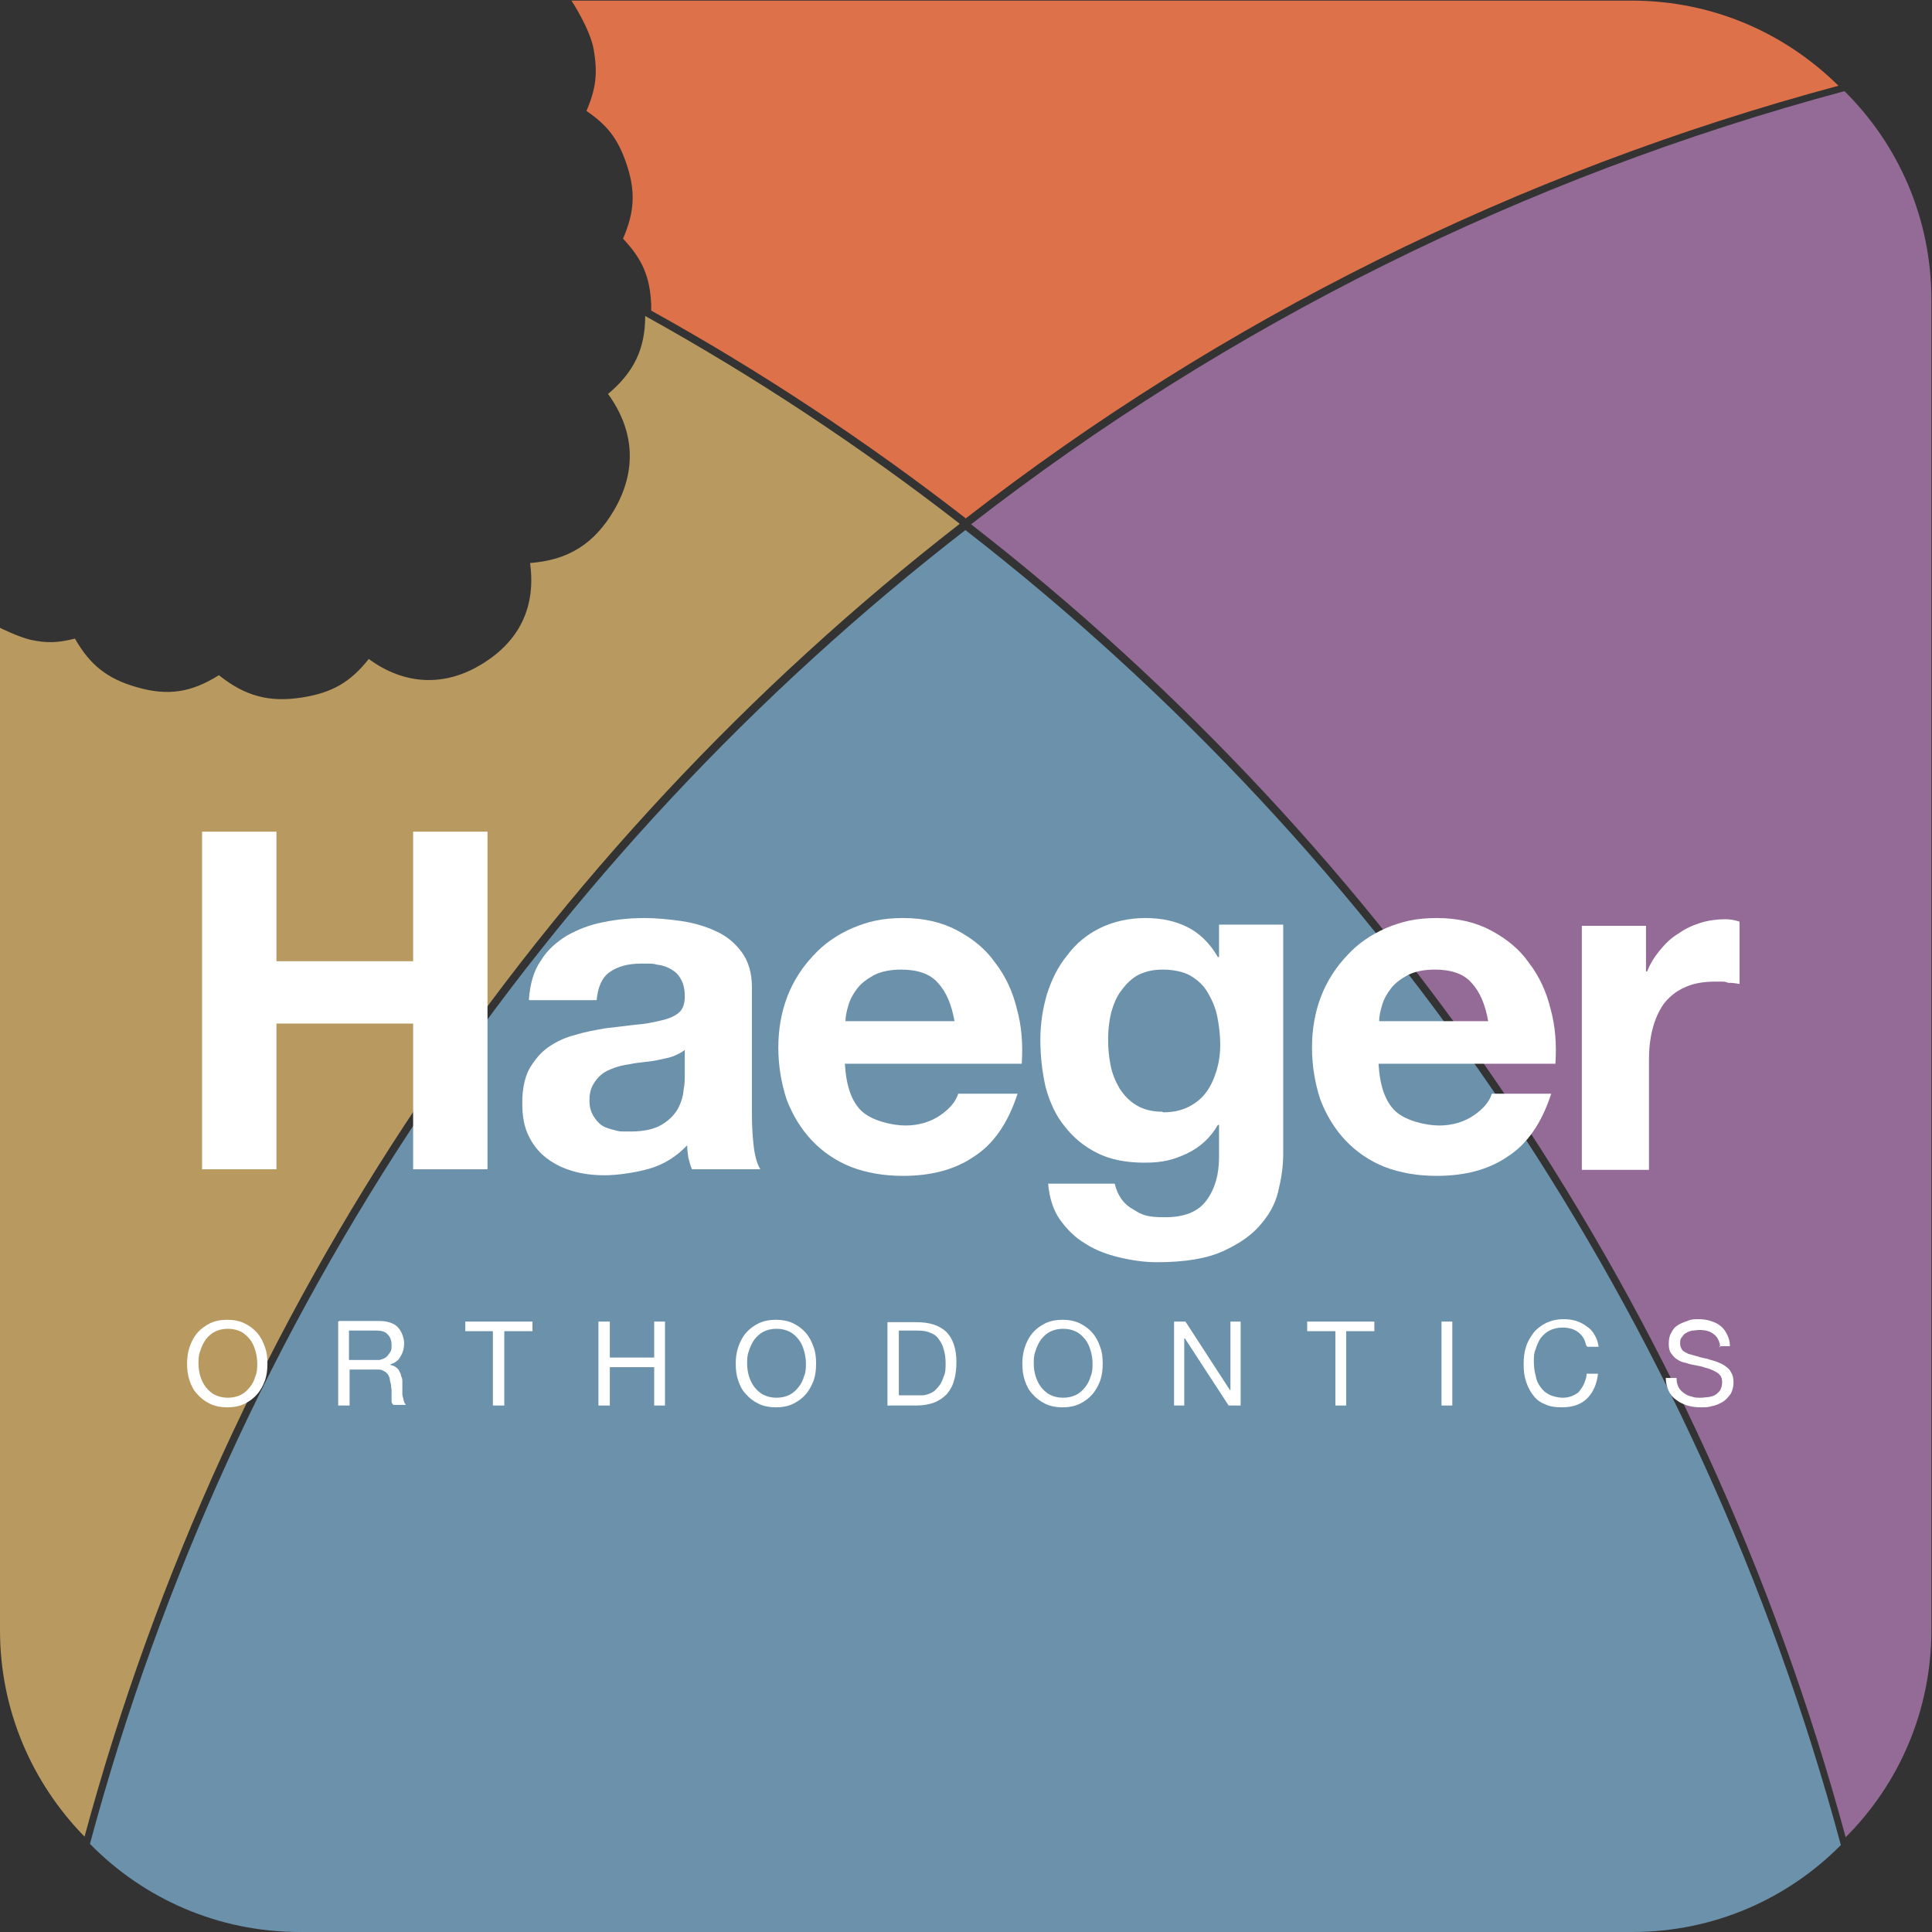
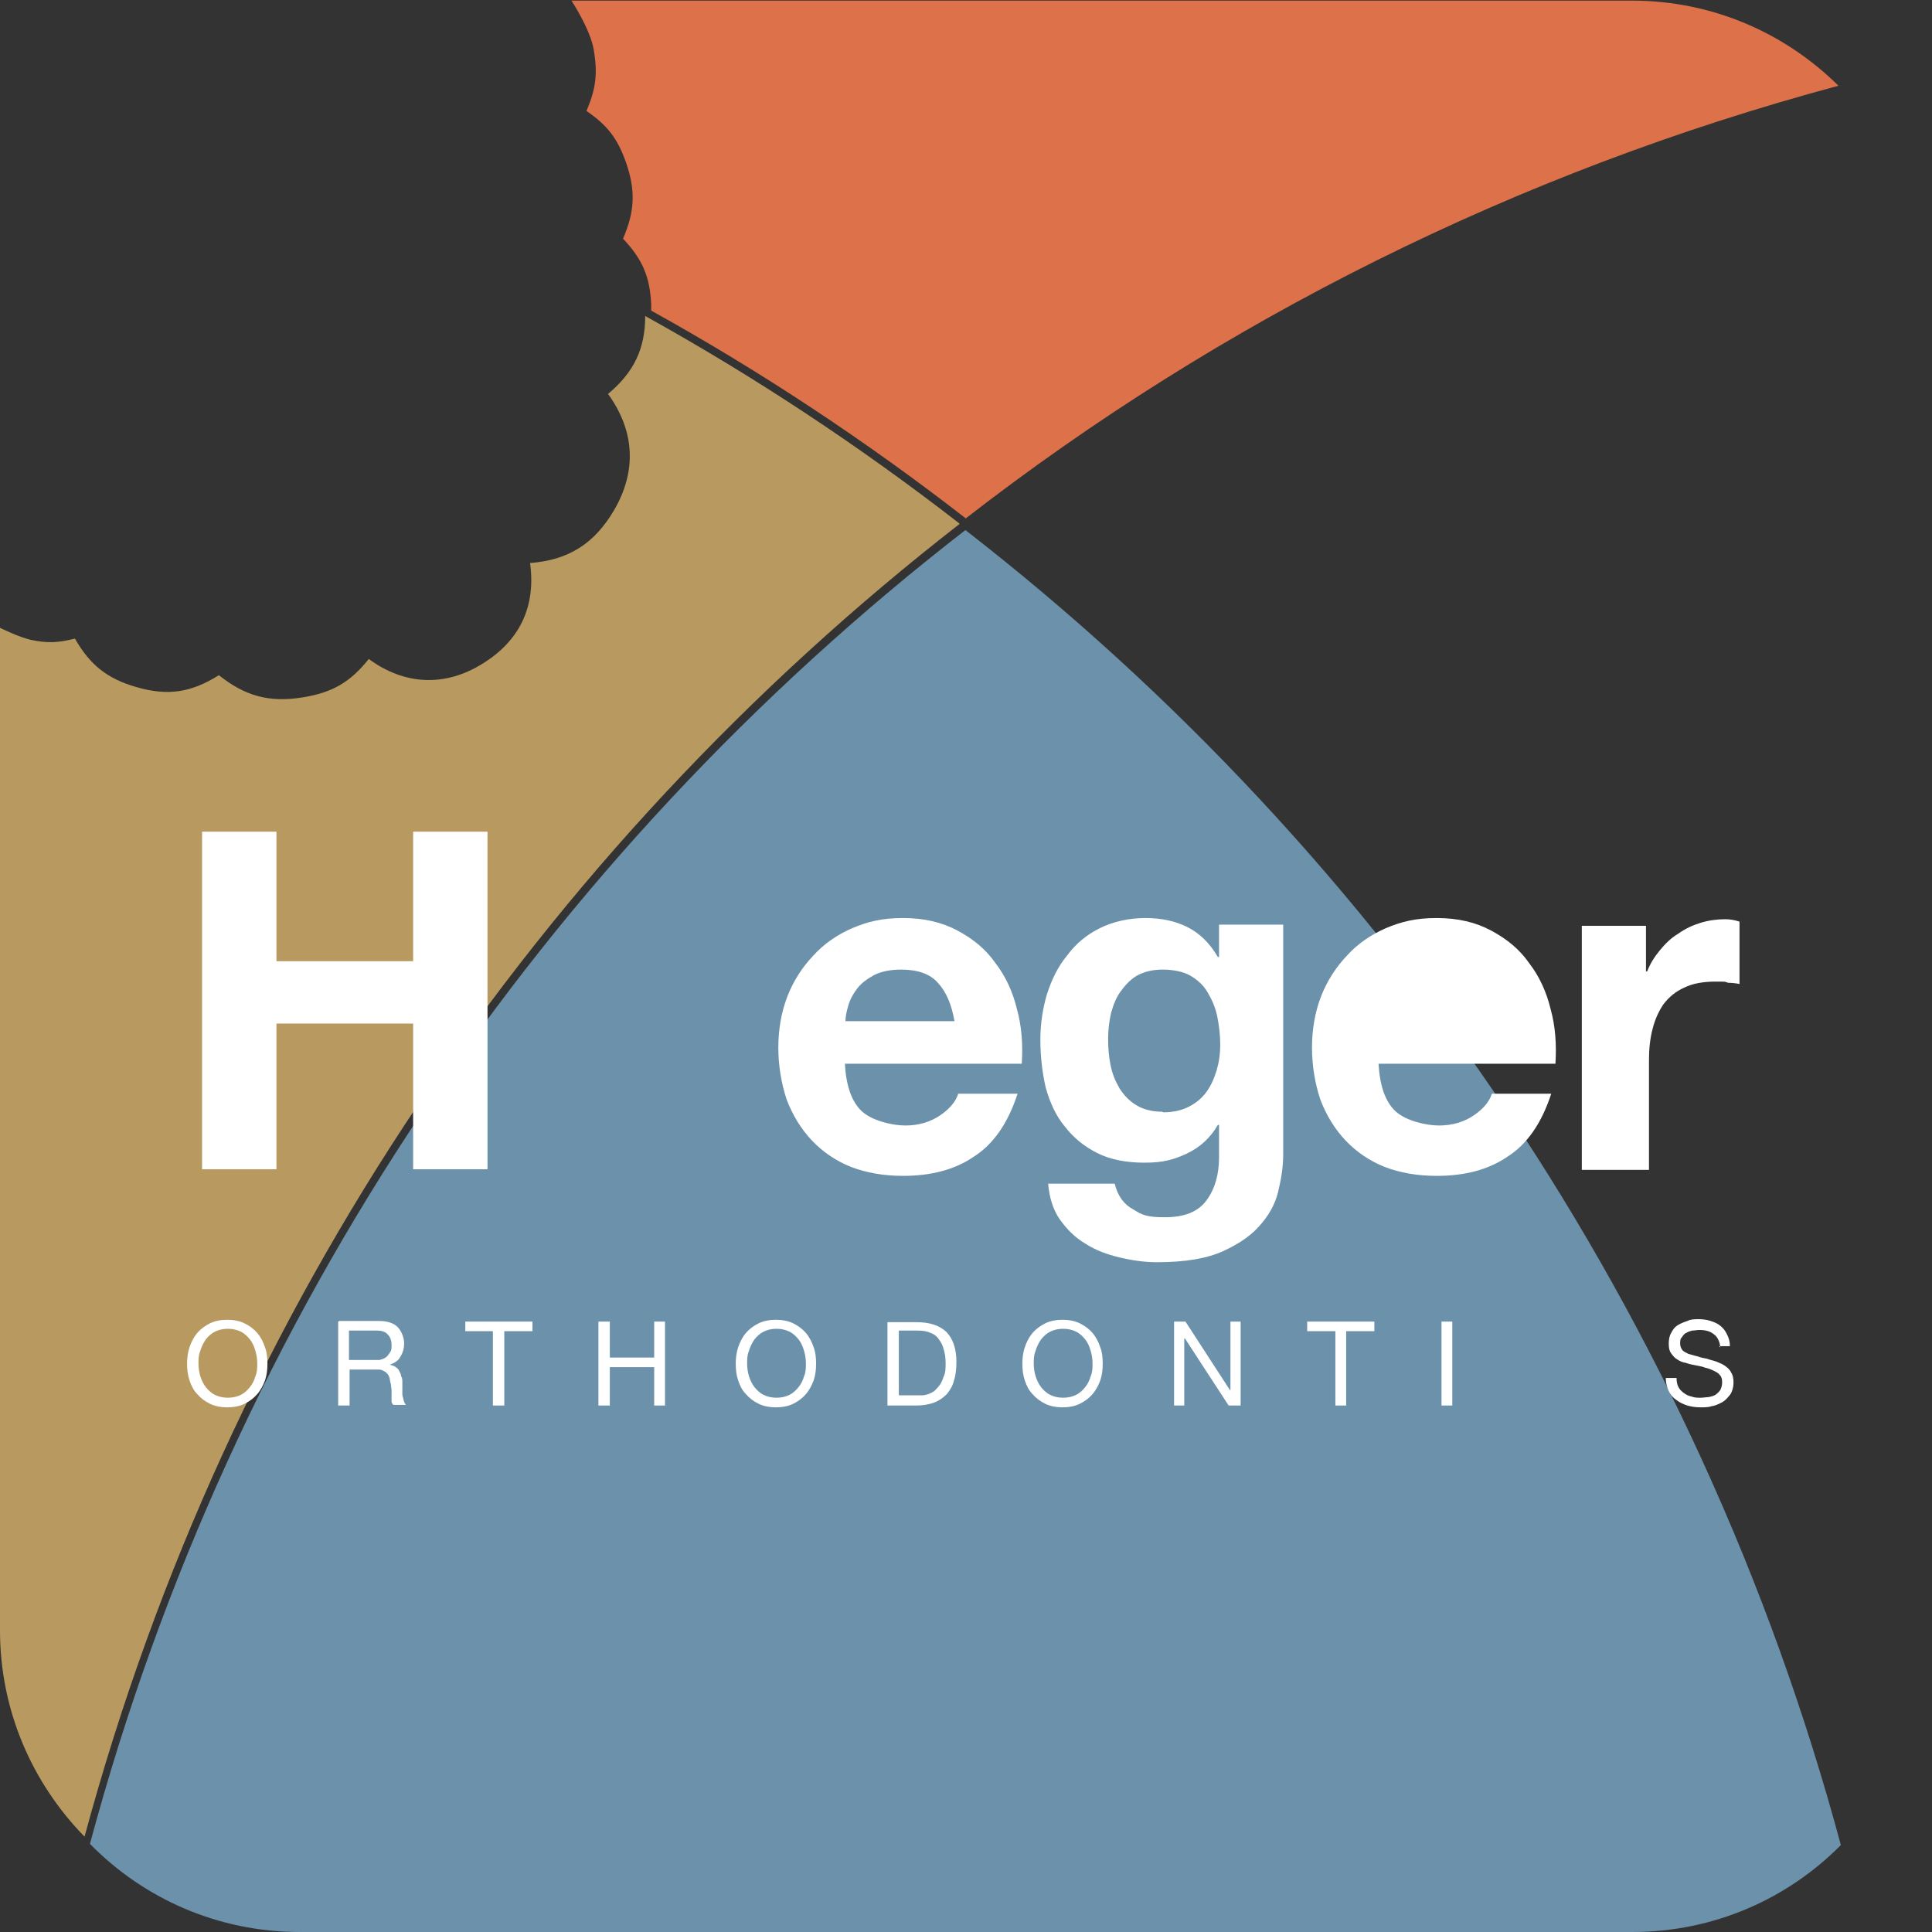
<svg xmlns="http://www.w3.org/2000/svg" id="Layer_2" viewBox="0 0 322.2 322.2">
  <rect x="0" y="0" width="322.2" height="322.2" fill="#333333" stroke="none" />
  <defs>
    <style>.cls-1,.cls-2{fill:#fff;}.cls-3{fill:#936b96;}.cls-4{fill:#b8995f;}.cls-5{fill:#dd714a;}.cls-6{fill:#6c91ab;}.cls-2{fill-rule:evenodd;}</style>
  </defs>
  <g id="Layer_1-2">
    <g>
      <path class="cls-5" d="m161,86.4c-16.5-12.8-34-24.4-52.4-34.6,0-.3,0-.7,0-1-.2-4.7-1.5-7.6-4.7-11,2-4.6,2.1-8.1.5-12.7-1.4-4-3.1-6.2-6.6-8.6,1.6-3.7,1.9-6.3,1.2-10.3-.6-3.4-3.7-8.1-3.7-8.1h176.8c13.5,0,25.6,5.4,34.5,14.2-53.6,14.4-103,39.1-145.6,72.2h0Z" />
      <path class="cls-6" d="m161,88.4c70.1,54.4,122.3,131.2,146,219.3-8.9,9-21.2,14.5-34.8,14.5H50c-13.7,0-26.1-5.6-35-14.7,23.7-88.2,75.8-164.7,146-219.1h0Z" />
      <path class="cls-4" d="m160,87.4C90,141.8,37.9,218.2,14.1,306.3c-8.7-8.9-14.1-21-14.1-34.4V104.7s3,1.5,5.1,2c2.8.6,4.6.5,7.4-.2,2.5,4.4,5.4,6.7,10.3,8.1,5.2,1.5,9.1.9,13.7-2,4.4,3.5,8.4,4.6,14,3.7,4.9-.8,7.9-2.5,11-6.4,6,4.4,12.8,4.7,19.1.7,6.1-3.8,8.8-9.5,7.8-16.7,6.4-.5,10.7-3.2,14-8.8,3.8-6.5,3.5-13.2-1-19.4,4.3-3.6,6.2-7.5,6.2-13,18.4,10.2,35.9,21.8,52.4,34.6h0Z" />
-       <path class="cls-3" d="m162,87.4c42.6-33.1,92-57.8,145.6-72.2,9,8.9,14.5,21.2,14.5,34.8v221.8c0,13.5-5.4,25.7-14.3,34.6-23.8-88-75.9-164.6-145.9-219h0Z" />
      <polygon class="cls-1" points="33.7 138.7 33.7 195 46.1 195 46.1 170.7 68.9 170.7 68.9 195 81.3 195 81.3 138.7 68.9 138.7 68.9 160.3 46.1 160.3 46.1 138.7 33.7 138.7 33.7 138.7" />
-       <path class="cls-2" d="m88.3,166.8h11.2c.2-2.2.9-3.8,2.2-4.7,1.3-.9,3-1.4,5.2-1.4s1.9,0,2.8.2c.9.1,1.7.4,2.3.8.7.4,1.2.9,1.6,1.7.4.7.6,1.6.6,2.8,0,1.2-.3,2.1-1,2.7-.7.6-1.7,1-3,1.3-1.3.3-2.7.6-4.3.7-1.6.2-3.3.4-5,.6-1.7.3-3.4.6-5,1.1-1.6.4-3.1,1.1-4.4,2-1.3.9-2.3,2.1-3.2,3.6-.8,1.5-1.2,3.4-1.2,5.7s.3,3.9,1,5.4c.7,1.5,1.7,2.8,3,3.8,1.3,1,2.7,1.7,4.4,2.2,1.7.5,3.5.7,5.4.7s5-.4,7.4-1.1c2.4-.7,4.5-2,6.3-3.9,0,.7.1,1.4.2,2.1.2.6.3,1.3.6,1.9h11.4c-.5-.8-.9-2.1-1.1-3.8-.2-1.7-.3-3.4-.3-5.3v-21.2c0-2.5-.6-4.4-1.7-5.9-1.1-1.5-2.5-2.7-4.3-3.5-1.7-.8-3.7-1.4-5.8-1.7-2.1-.3-4.2-.5-6.2-.5s-4.5.2-6.8.7c-2.2.4-4.2,1.2-6,2.2-1.8,1.1-3.3,2.4-4.4,4.2-1.2,1.7-1.8,3.9-2,6.5h0Zm25.9,8.3v4.2c0,.6,0,1.5-.2,2.5-.1,1.1-.4,2.1-1,3.2-.6,1-1.5,1.9-2.7,2.6-1.2.7-2.9,1.1-5.1,1.1s-1.8,0-2.6-.2c-.8-.2-1.6-.4-2.2-.8-.6-.4-1.1-1-1.5-1.7s-.6-1.5-.6-2.5.2-1.9.6-2.6c.4-.7.8-1.2,1.4-1.7.6-.5,1.3-.8,2.1-1.1.8-.3,1.7-.5,2.5-.6.9-.2,1.8-.3,2.7-.4.9-.1,1.7-.2,2.5-.4.8-.2,1.6-.3,2.3-.6.7-.3,1.3-.6,1.8-1h0Z" />
      <path class="cls-2" d="m159.2,170.3h-18.2c0-.8.2-1.7.5-2.7.3-1,.8-1.9,1.5-2.8.7-.9,1.7-1.6,2.8-2.2,1.2-.6,2.7-.9,4.5-.9,2.7,0,4.8.7,6.1,2.2,1.4,1.5,2.3,3.6,2.8,6.5h0Zm-18.2,7.1h29.4c.2-3.2,0-6.2-.8-9.1-.7-2.9-1.9-5.5-3.6-7.7-1.6-2.3-3.7-4-6.3-5.4-2.6-1.4-5.6-2.1-9.1-2.1s-5.9.6-8.5,1.7c-2.5,1.1-4.7,2.6-6.5,4.6-1.8,1.9-3.3,4.2-4.3,6.8-1,2.6-1.5,5.5-1.5,8.5s.5,6,1.4,8.7c1,2.6,2.4,4.9,4.2,6.8,1.8,1.9,4,3.4,6.5,4.4,2.6,1,5.5,1.5,8.7,1.5,4.6,0,8.6-1,11.8-3.2,3.3-2.1,5.7-5.6,7.3-10.5h-9.9c-.4,1.3-1.4,2.5-3,3.6-1.6,1.1-3.6,1.7-5.8,1.7s-5.6-.8-7.3-2.4c-1.7-1.6-2.6-4.3-2.8-7.9h0Z" />
      <path class="cls-2" d="m193.8,185.4c-1.7,0-3.2-.4-4.3-1.1-1.2-.7-2.1-1.7-2.8-2.8-.7-1.2-1.2-2.4-1.5-3.9-.3-1.5-.4-2.9-.4-4.4s.2-3,.5-4.3c.4-1.4.9-2.7,1.7-3.7.8-1.1,1.7-2,2.8-2.6,1.2-.6,2.5-.9,4.1-.9s3.4.3,4.6,1c1.2.7,2.2,1.6,2.9,2.8.7,1.2,1.3,2.5,1.6,4,.3,1.5.5,3.1.5,4.7s-.2,2.9-.6,4.3c-.4,1.3-.9,2.5-1.7,3.6-.8,1.1-1.8,1.9-3,2.5-1.2.6-2.6.9-4.2.9h0Zm20.2,7v-38.2h-10.7v5.4h-.2c-1.4-2.4-3.1-4-5.1-5-2-1-4.3-1.5-7-1.5s-5.4.6-7.6,1.7c-2.2,1.1-4,2.6-5.4,4.5-1.5,1.8-2.6,4-3.4,6.5-.7,2.4-1.1,4.9-1.1,7.6s.3,5.4.9,8c.7,2.5,1.7,4.7,3.2,6.5,1.4,1.8,3.2,3.3,5.4,4.4,2.2,1.1,4.8,1.6,7.9,1.6s4.8-.5,7-1.5c2.3-1.1,4-2.7,5.2-4.8h.2v5.4c0,2.9-.7,5.3-2.1,7.2-1.4,1.9-3.7,2.8-6.9,2.8s-3.8-.4-5.3-1.3c-1.5-.8-2.6-2.2-3.1-4.3h-11.1c.2,2.3.8,4.3,1.9,5.9,1.2,1.7,2.6,3.1,4.3,4.1,1.7,1.1,3.6,1.8,5.7,2.3,2.1.5,4.2.8,6.2.8,4.7,0,8.4-.6,11.2-1.9,2.8-1.3,4.9-2.8,6.4-4.7,1.5-1.8,2.4-3.7,2.8-5.8.5-2.1.7-4,.7-5.6h0Z" />
-       <path class="cls-2" d="m248.2,170.3h-18.2c0-.8.2-1.7.5-2.7.3-1,.8-1.9,1.5-2.8.7-.9,1.7-1.6,2.8-2.2,1.2-.6,2.7-.9,4.5-.9,2.7,0,4.8.7,6.1,2.2,1.4,1.5,2.3,3.6,2.8,6.5h0Zm-18.2,7.1h29.4c.2-3.2,0-6.2-.8-9.1-.7-2.9-1.9-5.5-3.6-7.7-1.6-2.3-3.7-4-6.3-5.4-2.6-1.4-5.6-2.1-9.1-2.1s-5.9.6-8.5,1.7c-2.5,1.1-4.7,2.6-6.5,4.6-1.8,1.9-3.3,4.2-4.3,6.8-1,2.6-1.5,5.5-1.5,8.5s.5,6,1.4,8.7c1,2.6,2.4,4.9,4.2,6.8,1.8,1.9,4,3.4,6.5,4.4,2.6,1,5.5,1.5,8.7,1.5,4.6,0,8.6-1,11.8-3.2,3.3-2.1,5.7-5.6,7.3-10.5h-9.9c-.4,1.3-1.4,2.5-3,3.6-1.6,1.1-3.6,1.7-5.8,1.7s-5.6-.8-7.3-2.4c-1.7-1.6-2.6-4.3-2.8-7.9h0Z" />
+       <path class="cls-2" d="m248.2,170.3h-18.2h0Zm-18.2,7.1h29.4c.2-3.2,0-6.2-.8-9.1-.7-2.9-1.9-5.5-3.6-7.7-1.6-2.3-3.7-4-6.3-5.4-2.6-1.4-5.6-2.1-9.1-2.1s-5.9.6-8.5,1.7c-2.5,1.1-4.7,2.6-6.5,4.6-1.8,1.9-3.3,4.2-4.3,6.8-1,2.6-1.5,5.5-1.5,8.5s.5,6,1.4,8.7c1,2.6,2.4,4.9,4.2,6.8,1.8,1.9,4,3.4,6.5,4.4,2.6,1,5.5,1.5,8.7,1.5,4.6,0,8.6-1,11.8-3.2,3.3-2.1,5.7-5.6,7.3-10.5h-9.9c-.4,1.3-1.4,2.5-3,3.6-1.6,1.1-3.6,1.7-5.8,1.7s-5.6-.8-7.3-2.4c-1.7-1.6-2.6-4.3-2.8-7.9h0Z" />
      <path class="cls-1" d="m263.8,154.3v40.8h11.2v-18.4c0-1.8.2-3.6.6-5.1.4-1.6,1-2.9,1.8-4.1.9-1.2,2.1-2.2,3.5-2.8,1.4-.7,3.2-1,5.2-1s1.4,0,2.1.2c.7,0,1.4.1,1.9.2v-10.4c-.9-.3-1.7-.4-2.4-.4-1.4,0-2.8.2-4.1.6-1.3.4-2.6,1-3.7,1.8-1.2.7-2.2,1.7-3.1,2.8-.9,1.1-1.6,2.2-2.1,3.5h-.2v-7.6h-10.7Z" />
      <path class="cls-2" d="m33.1,227.4c0-.7,0-1.4.3-2.1.2-.7.5-1.3.9-1.9.4-.5.9-1,1.5-1.3.6-.3,1.3-.5,2.2-.5s1.6.2,2.2.5c.6.3,1.1.8,1.5,1.3.4.5.7,1.2.9,1.9.2.7.3,1.4.3,2.1s0,1.4-.3,2.1c-.2.7-.5,1.3-.9,1.8-.4.5-.9,1-1.5,1.3-.6.3-1.3.5-2.2.5s-1.6-.2-2.2-.5c-.6-.3-1.1-.8-1.5-1.3-.4-.5-.7-1.2-.9-1.8-.2-.7-.3-1.4-.3-2.1h0Zm-1.9,0c0,1,.1,1.9.4,2.8.3.9.7,1.7,1.3,2.3.6.7,1.3,1.2,2.1,1.6.8.4,1.8.6,2.9.6s2.1-.2,2.9-.6c.8-.4,1.5-.9,2.1-1.6.6-.7,1-1.5,1.3-2.3.3-.9.4-1.8.4-2.8s-.1-1.9-.4-2.7c-.3-.9-.7-1.7-1.3-2.4-.6-.7-1.3-1.2-2.1-1.6-.8-.4-1.8-.6-2.9-.6s-2.1.2-2.9.6c-.8.4-1.5.9-2.1,1.6-.6.7-1,1.5-1.3,2.4-.3.9-.4,1.8-.4,2.7h0Z" />
      <path class="cls-2" d="m56.4,220.4v14h1.9v-6h4.5c.5,0,.8,0,1.1.2.3.1.5.3.7.5.2.2.3.5.4.8,0,.3.1.6.2,1,0,.3.1.7.1,1,0,.4,0,.7,0,1,0,.3,0,.6,0,.8,0,.2.1.4.3.6h2.1c-.2-.2-.3-.5-.4-.8,0-.3-.2-.6-.2-1,0-.3,0-.7,0-1,0-.4,0-.7,0-1,0-.3,0-.7-.2-1,0-.3-.2-.6-.3-.8-.1-.3-.3-.5-.6-.7-.2-.2-.6-.3-1-.4h0c.8-.3,1.5-.7,1.8-1.4.4-.6.6-1.4.6-2.2s-.4-2-1.1-2.7c-.7-.7-1.8-1-3.1-1h-6.6Zm5.7,6.4h-3.9v-4.9h4.6c.9,0,1.5.2,1.9.7.4.4.6,1,.6,1.7s0,.9-.3,1.3c-.2.3-.4.6-.7.8-.3.2-.6.3-1,.4-.4,0-.8,0-1.2,0h0Z" />
      <polygon class="cls-1" points="82.2 222 82.2 234.4 84.1 234.4 84.1 222 88.8 222 88.8 220.4 77.6 220.4 77.6 222 82.2 222 82.2 222" />
      <polygon class="cls-1" points="99.8 220.4 99.8 234.4 101.7 234.4 101.7 228 109.1 228 109.1 234.4 110.9 234.4 110.9 220.4 109.1 220.4 109.1 226.4 101.7 226.4 101.7 220.4 99.8 220.4 99.8 220.4" />
      <path class="cls-2" d="m124.6,227.4c0-.7,0-1.4.3-2.1.2-.7.5-1.3.9-1.9.4-.5.9-1,1.5-1.3.6-.3,1.3-.5,2.2-.5s1.6.2,2.2.5c.6.3,1.1.8,1.5,1.3.4.5.7,1.2.9,1.9.2.7.3,1.4.3,2.1s0,1.4-.3,2.1c-.2.7-.5,1.3-.9,1.8-.4.5-.9,1-1.5,1.3-.6.3-1.3.5-2.2.5s-1.6-.2-2.2-.5c-.6-.3-1.1-.8-1.5-1.3-.4-.5-.7-1.2-.9-1.8-.2-.7-.3-1.4-.3-2.1h0Zm-1.9,0c0,1,.1,1.9.4,2.8.3.9.7,1.7,1.3,2.3.6.7,1.3,1.2,2.1,1.6.8.4,1.8.6,2.9.6s2.1-.2,2.9-.6c.8-.4,1.5-.9,2.1-1.6.6-.7,1-1.5,1.3-2.3.3-.9.4-1.8.4-2.8s-.1-1.9-.4-2.7c-.3-.9-.7-1.7-1.3-2.4-.6-.7-1.3-1.2-2.1-1.6-.8-.4-1.8-.6-2.9-.6s-2.1.2-2.9.6c-.8.4-1.5.9-2.1,1.6-.6.7-1,1.5-1.3,2.4-.3.9-.4,1.8-.4,2.7h0Z" />
      <path class="cls-2" d="m149.9,232.8v-10.9h3.1c.9,0,1.6.1,2.2.4.6.2,1.1.6,1.4,1.1.4.5.6,1,.8,1.7.2.7.3,1.4.3,2.2s0,1.6-.3,2.2c-.2.6-.4,1.1-.7,1.5-.3.4-.6.7-.9,1-.3.2-.7.4-1,.5-.4.1-.7.2-1,.2-.3,0-.6,0-.8,0h-3.1Zm-1.9-12.4v14h4.8c1.2,0,2.2-.2,3-.5.8-.3,1.5-.8,2.1-1.4.5-.6,1-1.4,1.2-2.3.3-.9.4-2,.4-3.1,0-2.2-.6-3.9-1.7-5-1.2-1.1-2.8-1.6-5-1.6h-4.8Z" />
      <path class="cls-2" d="m172.4,227.4c0-.7,0-1.4.3-2.1.2-.7.5-1.3.9-1.9.4-.5.9-1,1.5-1.3.6-.3,1.3-.5,2.2-.5s1.6.2,2.2.5c.6.3,1.1.8,1.5,1.3.4.5.7,1.2.9,1.9.2.7.3,1.4.3,2.1s0,1.4-.3,2.1c-.2.7-.5,1.3-.9,1.8-.4.5-.9,1-1.5,1.3-.6.3-1.3.5-2.2.5s-1.6-.2-2.2-.5c-.6-.3-1.1-.8-1.5-1.3-.4-.5-.7-1.2-.9-1.8-.2-.7-.3-1.4-.3-2.1h0Zm-1.9,0c0,1,.1,1.9.4,2.8.3.9.7,1.7,1.3,2.3.6.7,1.3,1.2,2.1,1.6.8.4,1.8.6,2.9.6s2.1-.2,2.9-.6c.8-.4,1.5-.9,2.1-1.6.6-.7,1-1.5,1.3-2.3.3-.9.4-1.8.4-2.8s-.1-1.9-.4-2.7c-.3-.9-.7-1.7-1.3-2.4-.6-.7-1.3-1.2-2.1-1.6-.8-.4-1.8-.6-2.9-.6s-2.1.2-2.9.6c-.8.4-1.5.9-2.1,1.6-.6.7-1,1.5-1.3,2.4-.3.9-.4,1.8-.4,2.7h0Z" />
      <polygon class="cls-1" points="195.8 220.4 195.8 234.4 197.5 234.4 197.5 223.2 197.6 223.2 204.9 234.4 206.9 234.4 206.9 220.4 205.2 220.4 205.2 231.8 205.1 231.8 197.7 220.4 195.8 220.4 195.8 220.4" />
      <polygon class="cls-1" points="222.7 222 222.7 234.4 224.5 234.4 224.5 222 229.2 222 229.2 220.4 218 220.4 218 222 222.7 222 222.7 222" />
      <polygon class="cls-1" points="240.4 220.4 240.4 234.4 242.2 234.4 242.2 220.4 240.4 220.4 240.4 220.4" />
-       <path class="cls-1" d="m264.7,224.6h1.9c-.1-.7-.3-1.4-.7-2-.3-.6-.8-1.1-1.3-1.4-.5-.4-1.1-.7-1.7-.9-.7-.2-1.3-.3-2.1-.3-1.1,0-2,.2-2.9.6-.8.4-1.5.9-2.1,1.6-.5.7-1,1.4-1.3,2.4-.3.9-.4,1.8-.4,2.9s.1,2,.4,2.9c.3.9.7,1.7,1.2,2.3.5.7,1.2,1.2,2,1.5.8.4,1.8.5,2.8.5,1.8,0,3.2-.5,4.2-1.5,1-1,1.6-2.4,1.8-4.1h-1.9c0,.6-.2,1.1-.4,1.6-.2.5-.5.9-.8,1.3-.3.4-.8.6-1.2.8-.5.2-1,.3-1.6.3s-1.6-.2-2.2-.5c-.6-.3-1.1-.7-1.5-1.3-.4-.5-.7-1.2-.8-1.9-.2-.7-.3-1.5-.3-2.3s0-1.4.3-2.1c.2-.7.5-1.3.8-1.8.4-.5.9-1,1.5-1.3.6-.3,1.3-.5,2.2-.5s1.8.2,2.5.7c.7.5,1.2,1.2,1.4,2.2h0Z" />
      <path class="cls-1" d="m286.7,224.5h1.8c0-.8-.2-1.4-.5-2-.3-.6-.6-1-1.1-1.4-.5-.4-1-.6-1.6-.8-.6-.2-1.3-.3-2-.3s-1.3,0-1.9.3c-.6.2-1.1.4-1.6.7-.5.3-.8.7-1.1,1.3-.3.5-.4,1.1-.4,1.8s.1,1.2.4,1.6c.3.4.6.8,1,1,.4.3.9.5,1.5.6.5.2,1.1.3,1.6.4.6.1,1.1.2,1.6.4.5.1,1,.3,1.4.5.4.2.8.4,1,.7.3.3.4.7.4,1.2s-.1.9-.3,1.3c-.2.3-.5.6-.8.8-.3.2-.7.3-1.2.4-.4,0-.8.1-1.3.1s-1,0-1.5-.2c-.5-.1-.9-.3-1.3-.6-.4-.3-.7-.6-.9-1-.2-.4-.3-.9-.3-1.5h-1.8c0,.8.2,1.6.5,2.2.3.6.7,1.1,1.3,1.5.5.4,1.2.7,1.8.9.7.2,1.4.3,2.2.3s1.3,0,1.9-.2c.7-.1,1.2-.4,1.8-.7.5-.3.9-.8,1.3-1.3.3-.5.5-1.2.5-1.9s-.1-1.3-.4-1.7c-.2-.5-.6-.8-1-1.1-.4-.3-.9-.5-1.4-.7-.5-.2-1.1-.3-1.6-.5-.5-.1-1.1-.2-1.6-.4-.5-.1-1-.3-1.5-.4-.4-.2-.8-.4-1-.6-.2-.3-.4-.6-.4-1.1s0-.8.3-1.1c.2-.3.4-.6.7-.7.3-.2.6-.3,1-.4.4,0,.8-.1,1.2-.1,1,0,1.8.2,2.4.7.6.4,1,1.2,1.1,2.2h0Z" />
    </g>
  </g>
</svg>